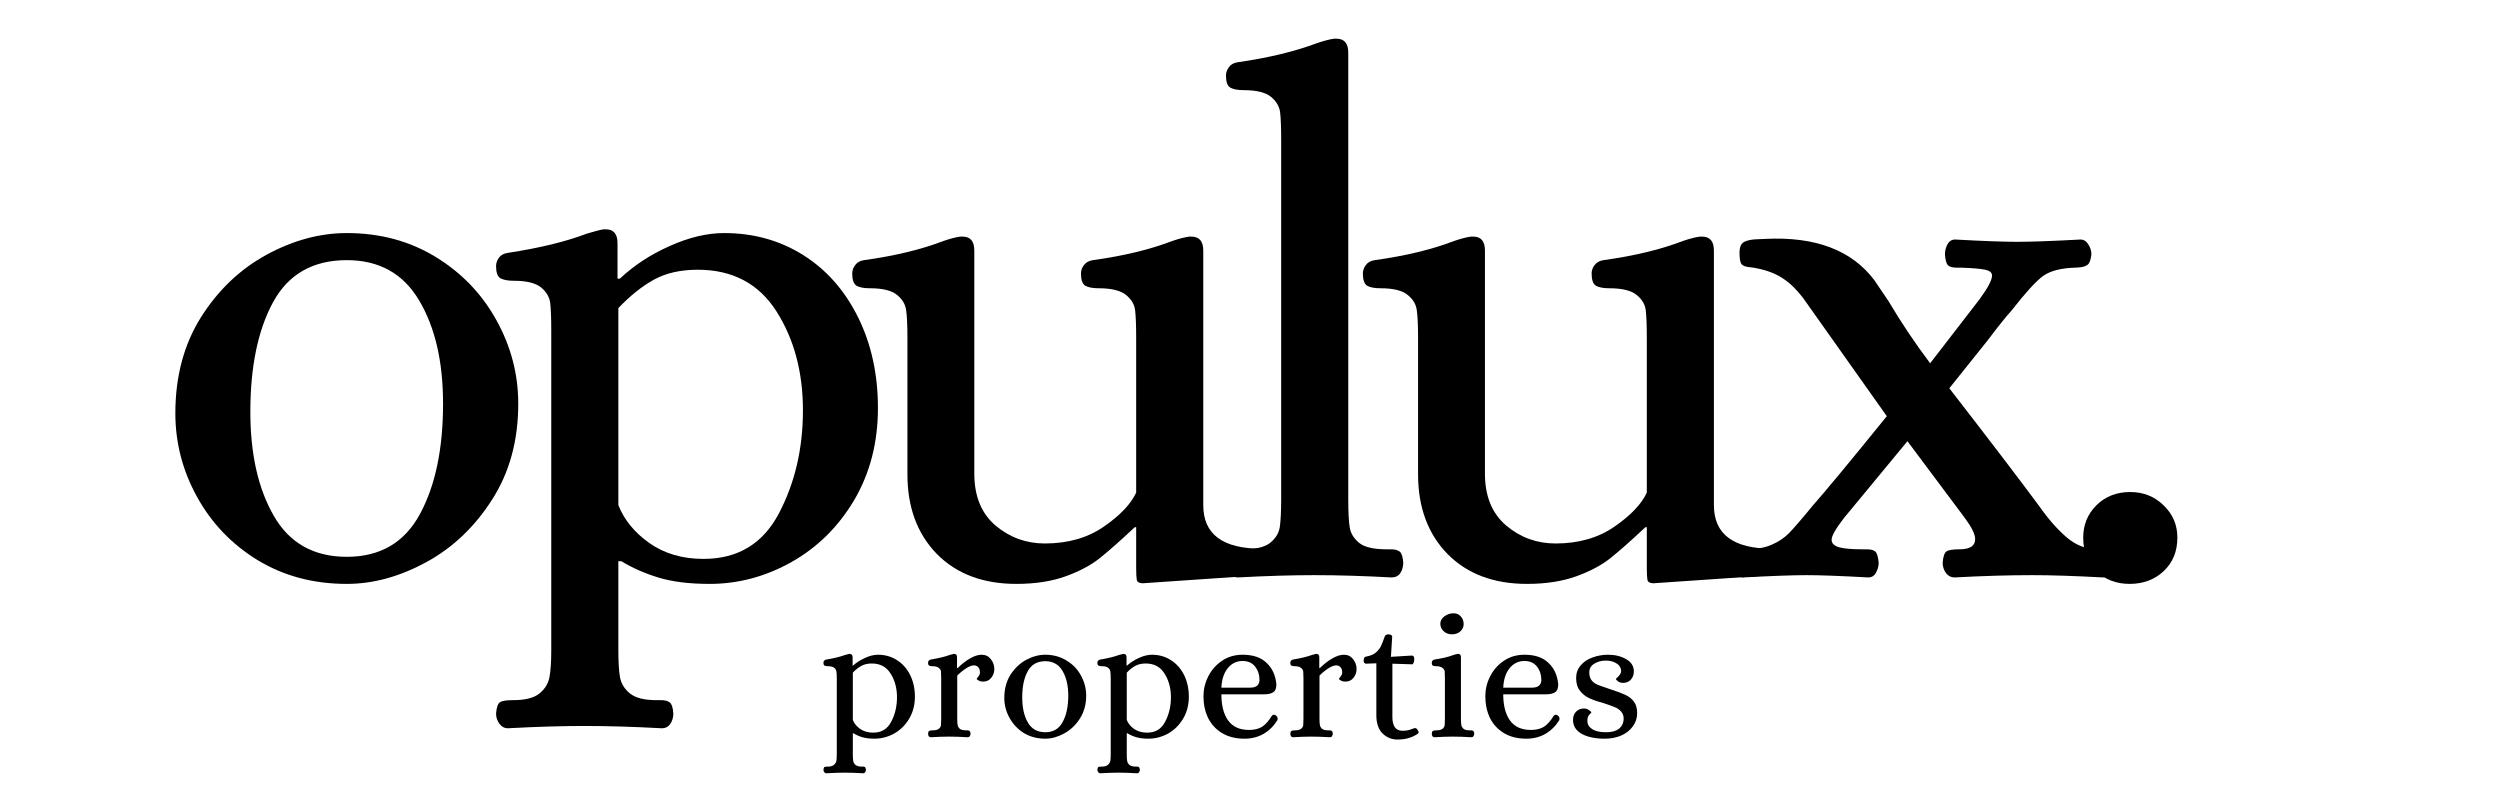
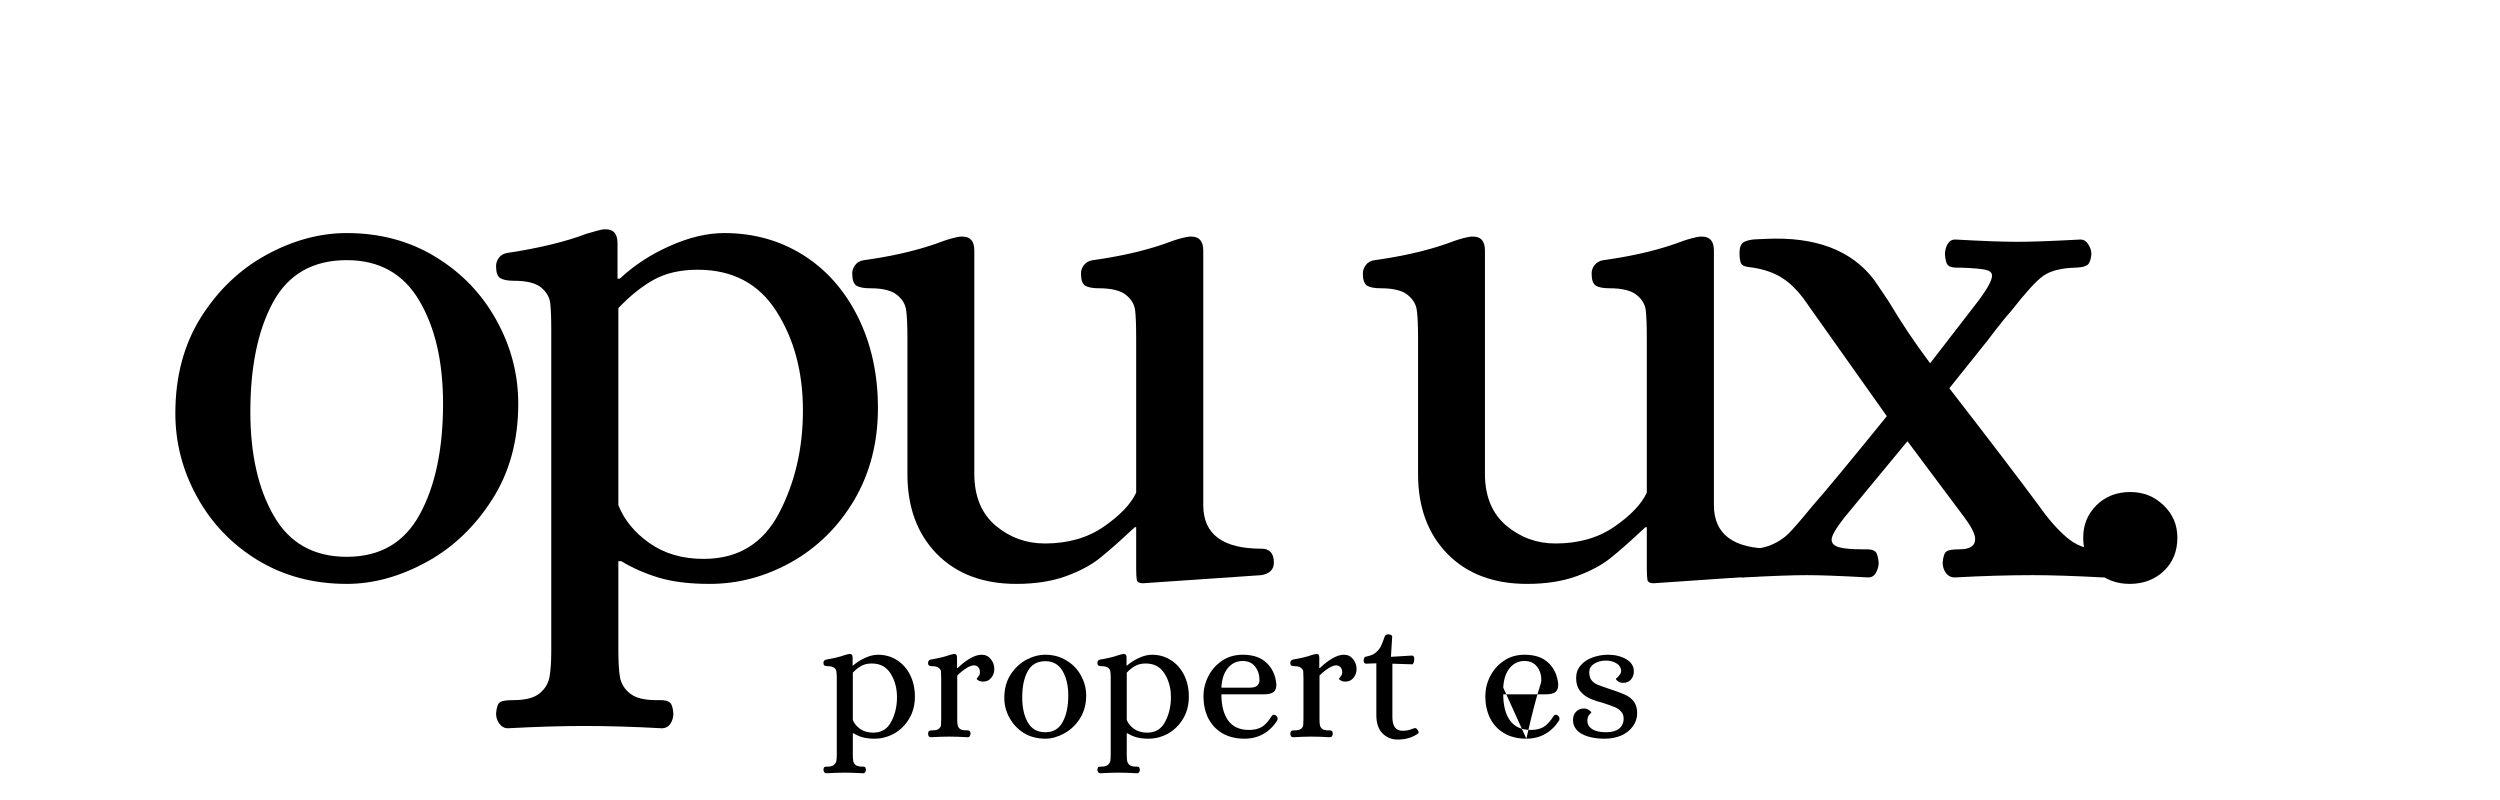
<svg xmlns="http://www.w3.org/2000/svg" width="250" zoomAndPan="magnify" viewBox="0 0 187.5 60" height="80" preserveAspectRatio="xMidYMid meet">
  <defs>
    <g />
  </defs>
  <g fill="#000000" fill-opacity="1">
    <g transform="translate(10.885, 43.136)">
      <g>
        <path d="M 15.125 0.656 C 12.625 0.656 10.395 0.062 8.438 -1.125 C 6.488 -2.32 4.973 -3.906 3.891 -5.875 C 2.805 -7.844 2.266 -9.93 2.266 -12.141 C 2.266 -14.898 2.906 -17.301 4.188 -19.344 C 5.477 -21.383 7.117 -22.945 9.109 -24.031 C 11.098 -25.113 13.102 -25.656 15.125 -25.656 C 17.625 -25.656 19.848 -25.055 21.797 -23.859 C 23.742 -22.672 25.258 -21.094 26.344 -19.125 C 27.438 -17.156 27.984 -15.066 27.984 -12.859 C 27.984 -10.098 27.328 -7.695 26.016 -5.656 C 24.711 -3.613 23.066 -2.051 21.078 -0.969 C 19.086 0.113 17.102 0.656 15.125 0.656 Z M 15.125 -1.375 C 17.625 -1.375 19.453 -2.441 20.609 -4.578 C 21.766 -6.711 22.344 -9.473 22.344 -12.859 C 22.344 -16.023 21.742 -18.609 20.547 -20.609 C 19.359 -22.617 17.551 -23.625 15.125 -23.625 C 12.582 -23.625 10.738 -22.57 9.594 -20.469 C 8.457 -18.375 7.891 -15.633 7.891 -12.25 C 7.891 -9.082 8.477 -6.477 9.656 -4.438 C 10.832 -2.395 12.656 -1.375 15.125 -1.375 Z M 15.125 -1.375 " />
      </g>
    </g>
  </g>
  <g fill="#000000" fill-opacity="1">
    <g transform="translate(35.939, 43.136)">
      <g>
        <path d="M 2.156 11.484 C 1.895 11.484 1.68 11.367 1.516 11.141 C 1.348 10.922 1.266 10.664 1.266 10.375 C 1.305 9.895 1.41 9.609 1.578 9.516 C 1.742 9.422 2.062 9.375 2.531 9.375 C 3.457 9.375 4.117 9.207 4.516 8.875 C 4.922 8.551 5.172 8.148 5.266 7.672 C 5.359 7.191 5.406 6.508 5.406 5.625 L 5.406 -18.328 C 5.406 -19.273 5.379 -19.969 5.328 -20.406 C 5.273 -20.852 5.047 -21.242 4.641 -21.578 C 4.234 -21.91 3.551 -22.078 2.594 -22.078 C 2.156 -22.078 1.82 -22.141 1.594 -22.266 C 1.375 -22.398 1.266 -22.703 1.266 -23.172 C 1.266 -23.398 1.336 -23.613 1.484 -23.812 C 1.629 -24.008 1.852 -24.129 2.156 -24.172 C 4.539 -24.535 6.508 -25.016 8.062 -25.609 C 8.688 -25.797 9.109 -25.906 9.328 -25.938 L 9.5 -25.938 C 10.082 -25.938 10.375 -25.586 10.375 -24.891 L 10.375 -22.234 L 10.547 -22.234 C 11.609 -23.234 12.859 -24.051 14.297 -24.688 C 15.734 -25.332 17.094 -25.656 18.375 -25.656 C 20.582 -25.656 22.562 -25.102 24.312 -24 C 26.062 -22.895 27.43 -21.336 28.422 -19.328 C 29.41 -17.328 29.906 -15.062 29.906 -12.531 C 29.906 -9.957 29.316 -7.664 28.141 -5.656 C 26.961 -3.656 25.398 -2.102 23.453 -1 C 21.504 0.102 19.445 0.656 17.281 0.656 C 15.77 0.656 14.5 0.5 13.469 0.188 C 12.438 -0.125 11.5 -0.535 10.656 -1.047 L 10.438 -1.047 L 10.438 5.625 C 10.438 6.508 10.477 7.191 10.562 7.672 C 10.656 8.148 10.906 8.551 11.312 8.875 C 11.719 9.207 12.379 9.375 13.297 9.375 L 13.625 9.375 C 13.926 9.375 14.148 9.43 14.297 9.547 C 14.441 9.66 14.531 9.938 14.562 10.375 C 14.562 10.664 14.488 10.922 14.344 11.141 C 14.195 11.367 13.977 11.484 13.688 11.484 C 11.551 11.367 9.617 11.312 7.891 11.312 C 6.234 11.312 4.32 11.367 2.156 11.484 Z M 16.828 -1.219 C 19.398 -1.219 21.285 -2.359 22.484 -4.641 C 23.68 -6.922 24.281 -9.492 24.281 -12.359 C 24.281 -15.234 23.617 -17.707 22.297 -19.781 C 20.973 -21.863 19.004 -22.906 16.391 -22.906 C 15.098 -22.906 14 -22.656 13.094 -22.156 C 12.195 -21.656 11.312 -20.945 10.438 -20.031 L 10.438 -5.25 C 10.875 -4.145 11.648 -3.195 12.766 -2.406 C 13.891 -1.613 15.242 -1.219 16.828 -1.219 Z M 16.828 -1.219 " />
      </g>
    </g>
  </g>
  <g fill="#000000" fill-opacity="1">
    <g transform="translate(62.979, 43.136)">
      <g>
        <path d="M 13.25 0.656 C 10.75 0.656 8.758 -0.094 7.281 -1.594 C 5.812 -3.102 5.078 -5.094 5.078 -7.562 L 5.078 -17.766 C 5.078 -18.723 5.047 -19.422 4.984 -19.859 C 4.93 -20.305 4.703 -20.691 4.297 -21.016 C 3.898 -21.348 3.223 -21.516 2.266 -21.516 C 1.816 -21.516 1.484 -21.578 1.266 -21.703 C 1.047 -21.836 0.938 -22.145 0.938 -22.625 C 0.938 -22.844 1.008 -23.051 1.156 -23.25 C 1.301 -23.457 1.523 -23.582 1.828 -23.625 C 4.141 -23.945 6.125 -24.426 7.781 -25.062 C 8.289 -25.238 8.711 -25.348 9.047 -25.391 L 9.219 -25.391 C 9.801 -25.391 10.094 -25.039 10.094 -24.344 L 10.094 -7.609 C 10.094 -5.922 10.625 -4.625 11.688 -3.719 C 12.758 -2.82 13.992 -2.375 15.391 -2.375 C 17.117 -2.375 18.594 -2.797 19.812 -3.641 C 21.031 -4.484 21.836 -5.332 22.234 -6.188 L 22.234 -17.766 C 22.234 -18.723 22.207 -19.422 22.156 -19.859 C 22.102 -20.305 21.875 -20.691 21.469 -21.016 C 21.062 -21.348 20.379 -21.516 19.422 -21.516 C 18.984 -21.516 18.648 -21.578 18.422 -21.703 C 18.203 -21.836 18.094 -22.145 18.094 -22.625 C 18.094 -22.844 18.164 -23.051 18.312 -23.25 C 18.469 -23.457 18.691 -23.582 18.984 -23.625 C 21.305 -23.945 23.289 -24.426 24.938 -25.062 C 25.457 -25.238 25.883 -25.348 26.219 -25.391 L 26.375 -25.391 C 26.969 -25.391 27.266 -25.039 27.266 -24.344 L 27.266 -5.25 C 27.266 -3.07 28.719 -1.984 31.625 -1.984 C 32.25 -1.984 32.562 -1.633 32.562 -0.938 C 32.562 -0.426 32.25 -0.113 31.625 0 L 22.734 0.609 C 22.473 0.609 22.32 0.523 22.281 0.359 C 22.25 0.191 22.234 -0.094 22.234 -0.5 L 22.234 -3.594 L 22.125 -3.594 C 21.062 -2.594 20.195 -1.828 19.531 -1.297 C 18.875 -0.766 18.02 -0.305 16.969 0.078 C 15.914 0.461 14.676 0.656 13.25 0.656 Z M 13.25 0.656 " />
      </g>
    </g>
  </g>
  <g fill="#000000" fill-opacity="1">
    <g transform="translate(90.682, 43.136)">
      <g>
-         <path d="M 2.156 0.172 C 1.895 0.172 1.68 0.062 1.516 -0.156 C 1.348 -0.383 1.266 -0.645 1.266 -0.938 C 1.305 -1.414 1.41 -1.703 1.578 -1.797 C 1.742 -1.891 2.062 -1.938 2.531 -1.938 C 3.488 -1.938 4.172 -2.098 4.578 -2.422 C 4.984 -2.754 5.223 -3.141 5.297 -3.578 C 5.367 -4.023 5.406 -4.727 5.406 -5.688 L 5.406 -32.609 C 5.406 -33.566 5.379 -34.266 5.328 -34.703 C 5.273 -35.148 5.047 -35.539 4.641 -35.875 C 4.234 -36.207 3.551 -36.375 2.594 -36.375 C 2.156 -36.375 1.82 -36.438 1.594 -36.562 C 1.375 -36.688 1.266 -36.988 1.266 -37.469 C 1.266 -37.688 1.336 -37.895 1.484 -38.094 C 1.629 -38.301 1.852 -38.426 2.156 -38.469 C 4.469 -38.801 6.453 -39.281 8.109 -39.906 C 8.629 -40.082 9.051 -40.191 9.375 -40.234 L 9.547 -40.234 C 10.141 -40.234 10.438 -39.883 10.438 -39.188 L 10.438 -5.688 C 10.438 -4.727 10.473 -4.023 10.547 -3.578 C 10.617 -3.141 10.852 -2.754 11.25 -2.422 C 11.656 -2.098 12.336 -1.938 13.297 -1.938 L 13.625 -1.938 C 13.926 -1.938 14.148 -1.879 14.297 -1.766 C 14.441 -1.648 14.531 -1.375 14.562 -0.938 C 14.562 -0.645 14.488 -0.383 14.344 -0.156 C 14.195 0.062 13.977 0.172 13.688 0.172 C 11.551 0.055 9.617 0 7.891 0 C 6.234 0 4.32 0.055 2.156 0.172 Z M 2.156 0.172 " />
-       </g>
+         </g>
    </g>
  </g>
  <g fill="#000000" fill-opacity="1">
    <g transform="translate(101.277, 43.136)">
      <g>
        <path d="M 13.25 0.656 C 10.75 0.656 8.758 -0.094 7.281 -1.594 C 5.812 -3.102 5.078 -5.094 5.078 -7.562 L 5.078 -17.766 C 5.078 -18.723 5.047 -19.422 4.984 -19.859 C 4.93 -20.305 4.703 -20.691 4.297 -21.016 C 3.898 -21.348 3.223 -21.516 2.266 -21.516 C 1.816 -21.516 1.484 -21.578 1.266 -21.703 C 1.047 -21.836 0.938 -22.145 0.938 -22.625 C 0.938 -22.844 1.008 -23.051 1.156 -23.25 C 1.301 -23.457 1.523 -23.582 1.828 -23.625 C 4.141 -23.945 6.125 -24.426 7.781 -25.062 C 8.289 -25.238 8.711 -25.348 9.047 -25.391 L 9.219 -25.391 C 9.801 -25.391 10.094 -25.039 10.094 -24.344 L 10.094 -7.609 C 10.094 -5.922 10.625 -4.625 11.688 -3.719 C 12.758 -2.82 13.992 -2.375 15.391 -2.375 C 17.117 -2.375 18.594 -2.797 19.812 -3.641 C 21.031 -4.484 21.836 -5.332 22.234 -6.188 L 22.234 -17.766 C 22.234 -18.723 22.207 -19.422 22.156 -19.859 C 22.102 -20.305 21.875 -20.691 21.469 -21.016 C 21.062 -21.348 20.379 -21.516 19.422 -21.516 C 18.984 -21.516 18.648 -21.578 18.422 -21.703 C 18.203 -21.836 18.094 -22.145 18.094 -22.625 C 18.094 -22.844 18.164 -23.051 18.312 -23.25 C 18.469 -23.457 18.691 -23.582 18.984 -23.625 C 21.305 -23.945 23.289 -24.426 24.938 -25.062 C 25.457 -25.238 25.883 -25.348 26.219 -25.391 L 26.375 -25.391 C 26.969 -25.391 27.266 -25.039 27.266 -24.344 L 27.266 -5.25 C 27.266 -3.07 28.719 -1.984 31.625 -1.984 C 32.25 -1.984 32.562 -1.633 32.562 -0.938 C 32.562 -0.426 32.25 -0.113 31.625 0 L 22.734 0.609 C 22.473 0.609 22.32 0.523 22.281 0.359 C 22.25 0.191 22.234 -0.094 22.234 -0.5 L 22.234 -3.594 L 22.125 -3.594 C 21.062 -2.594 20.195 -1.828 19.531 -1.297 C 18.875 -0.766 18.02 -0.305 16.969 0.078 C 15.914 0.461 14.676 0.656 13.25 0.656 Z M 13.25 0.656 " />
      </g>
    </g>
  </g>
  <g fill="#000000" fill-opacity="1">
    <g transform="translate(128.98, 43.136)">
      <g>
        <path d="M 1.766 0.172 C 1.504 0.172 1.301 0.051 1.156 -0.188 C 1.008 -0.426 0.938 -0.676 0.938 -0.938 C 0.977 -1.375 1.07 -1.648 1.219 -1.766 C 1.363 -1.879 1.582 -1.938 1.875 -1.938 C 2.688 -1.938 3.348 -2.047 3.859 -2.266 C 4.379 -2.484 4.82 -2.773 5.188 -3.141 C 5.551 -3.516 6.141 -4.195 6.953 -5.188 C 7.867 -6.219 9.727 -8.461 12.531 -11.922 L 6.234 -20.812 C 5.754 -21.438 5.25 -21.922 4.719 -22.266 C 4.188 -22.617 3.535 -22.867 2.766 -23.016 C 2.648 -23.047 2.441 -23.078 2.141 -23.109 C 1.848 -23.148 1.664 -23.242 1.594 -23.391 C 1.52 -23.547 1.484 -23.805 1.484 -24.172 C 1.484 -24.609 1.602 -24.883 1.844 -25 C 2.082 -25.113 2.375 -25.176 2.719 -25.188 C 3.07 -25.207 3.305 -25.219 3.422 -25.219 C 7.172 -25.406 9.895 -24.375 11.594 -22.125 L 12.641 -20.578 C 13.598 -18.961 14.645 -17.398 15.781 -15.891 L 19.484 -20.688 C 20.109 -21.539 20.422 -22.133 20.422 -22.469 C 20.422 -22.688 20.254 -22.832 19.922 -22.906 C 19.586 -22.977 18.977 -23.031 18.094 -23.062 L 17.766 -23.062 C 17.473 -23.062 17.258 -23.117 17.125 -23.234 C 17 -23.348 16.922 -23.625 16.891 -24.062 C 16.891 -24.32 16.953 -24.57 17.078 -24.812 C 17.211 -25.051 17.406 -25.172 17.656 -25.172 C 19.758 -25.055 21.305 -25 22.297 -25 C 23.328 -25 24.91 -25.055 27.047 -25.172 C 27.297 -25.172 27.492 -25.051 27.641 -24.812 C 27.797 -24.57 27.875 -24.32 27.875 -24.062 C 27.832 -23.656 27.738 -23.395 27.594 -23.281 C 27.445 -23.176 27.27 -23.113 27.062 -23.094 C 26.863 -23.07 26.727 -23.062 26.656 -23.062 C 25.594 -23.031 24.789 -22.82 24.25 -22.438 C 23.719 -22.051 22.922 -21.176 21.859 -19.812 C 21.484 -19.406 20.895 -18.672 20.094 -17.609 C 18.656 -15.805 17.695 -14.609 17.219 -14.016 C 20.238 -10.117 22.484 -7.176 23.953 -5.188 C 24.648 -4.195 25.348 -3.406 26.047 -2.812 C 26.742 -2.227 27.516 -1.938 28.359 -1.938 L 28.703 -1.938 C 28.992 -1.938 29.211 -1.879 29.359 -1.766 C 29.504 -1.648 29.598 -1.375 29.641 -0.938 C 29.641 -0.645 29.555 -0.383 29.391 -0.156 C 29.223 0.062 29.008 0.172 28.75 0.172 C 26.582 0.055 24.816 0 23.453 0 C 21.723 0 19.773 0.055 17.609 0.172 C 17.348 0.172 17.133 0.062 16.969 -0.156 C 16.801 -0.383 16.719 -0.645 16.719 -0.938 C 16.758 -1.414 16.863 -1.703 17.031 -1.797 C 17.195 -1.891 17.516 -1.938 17.984 -1.938 C 18.766 -1.938 19.156 -2.191 19.156 -2.703 C 19.156 -3.066 18.895 -3.598 18.375 -4.297 L 14.078 -10.047 L 9.328 -4.297 C 8.703 -3.492 8.391 -2.945 8.391 -2.656 C 8.391 -2.395 8.57 -2.207 8.938 -2.094 C 9.312 -1.988 9.898 -1.938 10.703 -1.938 L 11.031 -1.938 C 11.332 -1.938 11.547 -1.879 11.672 -1.766 C 11.797 -1.648 11.879 -1.375 11.922 -0.938 C 11.922 -0.676 11.852 -0.426 11.719 -0.188 C 11.594 0.051 11.398 0.172 11.141 0.172 C 9.047 0.055 7.504 0 6.516 0 C 5.516 0 3.93 0.055 1.766 0.172 Z M 1.766 0.172 " />
      </g>
    </g>
  </g>
  <g fill="#000000" fill-opacity="1">
    <g transform="translate(153.647, 43.136)">
      <g>
        <path d="M 6.078 0.656 C 5.078 0.656 4.242 0.336 3.578 -0.297 C 2.922 -0.941 2.594 -1.781 2.594 -2.812 C 2.594 -3.77 2.922 -4.578 3.578 -5.234 C 4.242 -5.898 5.094 -6.234 6.125 -6.234 C 7.113 -6.234 7.945 -5.898 8.625 -5.234 C 9.312 -4.578 9.656 -3.77 9.656 -2.812 C 9.656 -1.781 9.312 -0.941 8.625 -0.297 C 7.945 0.336 7.098 0.656 6.078 0.656 Z M 6.078 0.656 " />
      </g>
    </g>
  </g>
  <g fill="#000000" fill-opacity="1">
    <g transform="translate(61.462, 55.246)">
      <g>
        <path d="M 0.516 2.75 C 0.453 2.75 0.398 2.723 0.359 2.672 C 0.316 2.617 0.297 2.555 0.297 2.484 C 0.305 2.367 0.332 2.301 0.375 2.281 C 0.414 2.258 0.492 2.25 0.609 2.25 C 0.828 2.25 0.984 2.207 1.078 2.125 C 1.18 2.039 1.242 1.941 1.266 1.828 C 1.285 1.711 1.297 1.551 1.297 1.344 L 1.297 -4.391 C 1.297 -4.617 1.285 -4.785 1.266 -4.891 C 1.254 -4.992 1.203 -5.082 1.109 -5.156 C 1.016 -5.238 0.852 -5.281 0.625 -5.281 C 0.52 -5.281 0.438 -5.297 0.375 -5.328 C 0.32 -5.359 0.297 -5.43 0.297 -5.547 C 0.297 -5.598 0.312 -5.645 0.344 -5.688 C 0.383 -5.738 0.441 -5.77 0.516 -5.781 C 1.086 -5.875 1.555 -5.988 1.922 -6.125 C 2.078 -6.164 2.18 -6.191 2.234 -6.203 L 2.266 -6.203 C 2.41 -6.203 2.484 -6.117 2.484 -5.953 L 2.484 -5.328 L 2.516 -5.328 C 2.773 -5.555 3.078 -5.75 3.422 -5.906 C 3.766 -6.062 4.086 -6.141 4.391 -6.141 C 4.922 -6.141 5.395 -6.004 5.812 -5.734 C 6.227 -5.473 6.555 -5.102 6.797 -4.625 C 7.035 -4.145 7.156 -3.602 7.156 -3 C 7.156 -2.383 7.016 -1.836 6.734 -1.359 C 6.453 -0.879 6.078 -0.504 5.609 -0.234 C 5.141 0.023 4.645 0.156 4.125 0.156 C 3.77 0.156 3.469 0.117 3.219 0.047 C 2.977 -0.023 2.754 -0.125 2.547 -0.25 L 2.5 -0.25 L 2.5 1.344 C 2.5 1.551 2.508 1.711 2.531 1.828 C 2.551 1.941 2.609 2.039 2.703 2.125 C 2.805 2.207 2.969 2.25 3.188 2.25 L 3.266 2.25 C 3.328 2.25 3.375 2.258 3.406 2.281 C 3.445 2.312 3.473 2.379 3.484 2.484 C 3.484 2.555 3.461 2.617 3.422 2.672 C 3.391 2.723 3.344 2.75 3.281 2.75 C 2.77 2.719 2.305 2.703 1.891 2.703 C 1.492 2.703 1.035 2.719 0.516 2.75 Z M 4.031 -0.297 C 4.645 -0.297 5.094 -0.566 5.375 -1.109 C 5.664 -1.648 5.812 -2.266 5.812 -2.953 C 5.812 -3.641 5.648 -4.234 5.328 -4.734 C 5.016 -5.234 4.547 -5.484 3.922 -5.484 C 3.609 -5.484 3.344 -5.422 3.125 -5.297 C 2.914 -5.18 2.707 -5.016 2.5 -4.797 L 2.5 -1.25 C 2.602 -0.988 2.785 -0.766 3.047 -0.578 C 3.316 -0.391 3.645 -0.297 4.031 -0.297 Z M 4.031 -0.297 " />
      </g>
    </g>
  </g>
  <g fill="#000000" fill-opacity="1">
    <g transform="translate(69.168, 55.246)">
      <g>
        <path d="M 0.641 0.047 C 0.578 0.047 0.523 0.02 0.484 -0.031 C 0.453 -0.094 0.438 -0.156 0.438 -0.219 C 0.445 -0.332 0.473 -0.398 0.516 -0.422 C 0.555 -0.453 0.633 -0.469 0.75 -0.469 C 0.977 -0.469 1.141 -0.504 1.234 -0.578 C 1.336 -0.66 1.395 -0.754 1.406 -0.859 C 1.414 -0.961 1.422 -1.129 1.422 -1.359 L 1.422 -4.391 C 1.422 -4.617 1.414 -4.785 1.406 -4.891 C 1.395 -4.992 1.336 -5.082 1.234 -5.156 C 1.141 -5.238 0.977 -5.281 0.75 -5.281 C 0.645 -5.281 0.566 -5.297 0.516 -5.328 C 0.461 -5.359 0.438 -5.43 0.438 -5.547 C 0.438 -5.598 0.453 -5.645 0.484 -5.688 C 0.523 -5.738 0.578 -5.77 0.641 -5.781 C 1.211 -5.875 1.688 -5.988 2.062 -6.125 C 2.207 -6.164 2.305 -6.191 2.359 -6.203 L 2.406 -6.203 C 2.539 -6.203 2.609 -6.117 2.609 -5.953 L 2.609 -5.141 L 2.656 -5.141 C 2.957 -5.441 3.266 -5.68 3.578 -5.859 C 3.898 -6.047 4.191 -6.141 4.453 -6.141 C 4.742 -6.141 4.973 -6.031 5.141 -5.812 C 5.316 -5.602 5.406 -5.352 5.406 -5.062 C 5.406 -4.82 5.328 -4.602 5.172 -4.406 C 5.023 -4.219 4.82 -4.125 4.562 -4.125 C 4.438 -4.125 4.328 -4.148 4.234 -4.203 C 4.141 -4.254 4.086 -4.297 4.078 -4.328 C 4.086 -4.348 4.129 -4.406 4.203 -4.5 C 4.285 -4.594 4.328 -4.695 4.328 -4.812 C 4.328 -4.977 4.285 -5.109 4.203 -5.203 C 4.117 -5.297 4.008 -5.344 3.875 -5.344 C 3.719 -5.344 3.523 -5.27 3.297 -5.125 C 3.066 -4.977 2.844 -4.797 2.625 -4.578 L 2.625 -1.359 C 2.625 -1.129 2.633 -0.961 2.656 -0.859 C 2.676 -0.754 2.734 -0.66 2.828 -0.578 C 2.922 -0.504 3.082 -0.469 3.312 -0.469 L 3.391 -0.469 C 3.461 -0.469 3.516 -0.453 3.547 -0.422 C 3.586 -0.398 3.613 -0.332 3.625 -0.219 C 3.625 -0.156 3.602 -0.094 3.562 -0.031 C 3.531 0.02 3.477 0.047 3.406 0.047 C 2.895 0.016 2.43 0 2.016 0 C 1.617 0 1.16 0.016 0.641 0.047 Z M 0.641 0.047 " />
      </g>
    </g>
  </g>
  <g fill="#000000" fill-opacity="1">
    <g transform="translate(74.776, 55.246)">
      <g>
        <path d="M 3.625 0.156 C 3.02 0.156 2.484 0.016 2.016 -0.266 C 1.555 -0.555 1.195 -0.938 0.938 -1.406 C 0.676 -1.875 0.547 -2.375 0.547 -2.906 C 0.547 -3.562 0.695 -4.133 1 -4.625 C 1.312 -5.113 1.703 -5.488 2.172 -5.75 C 2.648 -6.008 3.133 -6.141 3.625 -6.141 C 4.219 -6.141 4.75 -5.992 5.219 -5.703 C 5.688 -5.422 6.047 -5.047 6.297 -4.578 C 6.555 -4.109 6.688 -3.609 6.688 -3.078 C 6.688 -2.422 6.531 -1.848 6.219 -1.359 C 5.906 -0.867 5.508 -0.492 5.031 -0.234 C 4.562 0.023 4.094 0.156 3.625 0.156 Z M 3.625 -0.328 C 4.219 -0.328 4.648 -0.582 4.922 -1.094 C 5.203 -1.602 5.344 -2.266 5.344 -3.078 C 5.344 -3.836 5.195 -4.457 4.906 -4.938 C 4.625 -5.414 4.195 -5.656 3.625 -5.656 C 3.008 -5.656 2.566 -5.398 2.297 -4.891 C 2.023 -4.391 1.891 -3.738 1.891 -2.938 C 1.891 -2.176 2.031 -1.551 2.312 -1.062 C 2.594 -0.57 3.031 -0.328 3.625 -0.328 Z M 3.625 -0.328 " />
      </g>
    </g>
  </g>
  <g fill="#000000" fill-opacity="1">
    <g transform="translate(82.007, 55.246)">
      <g>
        <path d="M 0.516 2.75 C 0.453 2.75 0.398 2.723 0.359 2.672 C 0.316 2.617 0.297 2.555 0.297 2.484 C 0.305 2.367 0.332 2.301 0.375 2.281 C 0.414 2.258 0.492 2.25 0.609 2.25 C 0.828 2.25 0.984 2.207 1.078 2.125 C 1.18 2.039 1.242 1.941 1.266 1.828 C 1.285 1.711 1.297 1.551 1.297 1.344 L 1.297 -4.391 C 1.297 -4.617 1.285 -4.785 1.266 -4.891 C 1.254 -4.992 1.203 -5.082 1.109 -5.156 C 1.016 -5.238 0.852 -5.281 0.625 -5.281 C 0.52 -5.281 0.438 -5.297 0.375 -5.328 C 0.32 -5.359 0.297 -5.43 0.297 -5.547 C 0.297 -5.598 0.312 -5.645 0.344 -5.688 C 0.383 -5.738 0.441 -5.77 0.516 -5.781 C 1.086 -5.875 1.555 -5.988 1.922 -6.125 C 2.078 -6.164 2.18 -6.191 2.234 -6.203 L 2.266 -6.203 C 2.41 -6.203 2.484 -6.117 2.484 -5.953 L 2.484 -5.328 L 2.516 -5.328 C 2.773 -5.555 3.078 -5.75 3.422 -5.906 C 3.766 -6.062 4.086 -6.141 4.391 -6.141 C 4.922 -6.141 5.395 -6.004 5.812 -5.734 C 6.227 -5.473 6.555 -5.102 6.797 -4.625 C 7.035 -4.145 7.156 -3.602 7.156 -3 C 7.156 -2.383 7.016 -1.836 6.734 -1.359 C 6.453 -0.879 6.078 -0.504 5.609 -0.234 C 5.141 0.023 4.645 0.156 4.125 0.156 C 3.77 0.156 3.469 0.117 3.219 0.047 C 2.977 -0.023 2.754 -0.125 2.547 -0.25 L 2.5 -0.25 L 2.5 1.344 C 2.5 1.551 2.508 1.711 2.531 1.828 C 2.551 1.941 2.609 2.039 2.703 2.125 C 2.805 2.207 2.969 2.25 3.188 2.25 L 3.266 2.25 C 3.328 2.25 3.375 2.258 3.406 2.281 C 3.445 2.312 3.473 2.379 3.484 2.484 C 3.484 2.555 3.461 2.617 3.422 2.672 C 3.391 2.723 3.344 2.75 3.281 2.75 C 2.77 2.719 2.305 2.703 1.891 2.703 C 1.492 2.703 1.035 2.719 0.516 2.75 Z M 4.031 -0.297 C 4.645 -0.297 5.094 -0.566 5.375 -1.109 C 5.664 -1.648 5.812 -2.266 5.812 -2.953 C 5.812 -3.641 5.648 -4.234 5.328 -4.734 C 5.016 -5.234 4.547 -5.484 3.922 -5.484 C 3.609 -5.484 3.344 -5.422 3.125 -5.297 C 2.914 -5.18 2.707 -5.016 2.5 -4.797 L 2.5 -1.25 C 2.602 -0.988 2.785 -0.766 3.047 -0.578 C 3.316 -0.391 3.645 -0.297 4.031 -0.297 Z M 4.031 -0.297 " />
      </g>
    </g>
  </g>
  <g fill="#000000" fill-opacity="1">
    <g transform="translate(89.713, 55.246)">
      <g>
        <path d="M 3.625 0.156 C 2.969 0.156 2.406 0.016 1.938 -0.266 C 1.477 -0.547 1.129 -0.926 0.891 -1.406 C 0.66 -1.895 0.547 -2.438 0.547 -3.031 C 0.547 -3.539 0.664 -4.035 0.906 -4.516 C 1.145 -4.992 1.488 -5.383 1.938 -5.688 C 2.383 -5.988 2.898 -6.141 3.484 -6.141 C 4.266 -6.141 4.863 -5.938 5.281 -5.531 C 5.707 -5.133 5.953 -4.598 6.016 -3.922 C 6.016 -3.629 5.938 -3.43 5.781 -3.328 C 5.625 -3.223 5.395 -3.172 5.094 -3.172 L 1.891 -3.172 C 1.891 -2.348 2.055 -1.695 2.391 -1.219 C 2.734 -0.738 3.258 -0.5 3.969 -0.5 C 4.352 -0.5 4.676 -0.578 4.938 -0.734 C 5.195 -0.898 5.445 -1.18 5.688 -1.578 C 5.727 -1.617 5.773 -1.641 5.828 -1.641 C 5.891 -1.641 5.941 -1.617 5.984 -1.578 C 6.066 -1.523 6.109 -1.445 6.109 -1.344 C 6.109 -1.289 6.102 -1.254 6.094 -1.234 C 5.812 -0.785 5.461 -0.441 5.047 -0.203 C 4.629 0.035 4.156 0.156 3.625 0.156 Z M 4.047 -3.672 C 4.492 -3.672 4.727 -3.852 4.75 -4.219 C 4.75 -4.625 4.641 -4.969 4.422 -5.25 C 4.203 -5.531 3.891 -5.672 3.484 -5.672 C 3.035 -5.672 2.664 -5.492 2.375 -5.141 C 2.082 -4.785 1.922 -4.297 1.891 -3.672 Z M 4.047 -3.672 " />
      </g>
    </g>
  </g>
  <g fill="#000000" fill-opacity="1">
    <g transform="translate(96.337, 55.246)">
      <g>
        <path d="M 0.641 0.047 C 0.578 0.047 0.523 0.02 0.484 -0.031 C 0.453 -0.094 0.438 -0.156 0.438 -0.219 C 0.445 -0.332 0.473 -0.398 0.516 -0.422 C 0.555 -0.453 0.633 -0.469 0.75 -0.469 C 0.977 -0.469 1.141 -0.504 1.234 -0.578 C 1.336 -0.66 1.395 -0.754 1.406 -0.859 C 1.414 -0.961 1.422 -1.129 1.422 -1.359 L 1.422 -4.391 C 1.422 -4.617 1.414 -4.785 1.406 -4.891 C 1.395 -4.992 1.336 -5.082 1.234 -5.156 C 1.141 -5.238 0.977 -5.281 0.75 -5.281 C 0.645 -5.281 0.566 -5.297 0.516 -5.328 C 0.461 -5.359 0.438 -5.43 0.438 -5.547 C 0.438 -5.598 0.453 -5.645 0.484 -5.688 C 0.523 -5.738 0.578 -5.77 0.641 -5.781 C 1.211 -5.875 1.688 -5.988 2.062 -6.125 C 2.207 -6.164 2.305 -6.191 2.359 -6.203 L 2.406 -6.203 C 2.539 -6.203 2.609 -6.117 2.609 -5.953 L 2.609 -5.141 L 2.656 -5.141 C 2.957 -5.441 3.266 -5.68 3.578 -5.859 C 3.898 -6.047 4.191 -6.141 4.453 -6.141 C 4.742 -6.141 4.973 -6.031 5.141 -5.812 C 5.316 -5.602 5.406 -5.352 5.406 -5.062 C 5.406 -4.82 5.328 -4.602 5.172 -4.406 C 5.023 -4.219 4.82 -4.125 4.562 -4.125 C 4.438 -4.125 4.328 -4.148 4.234 -4.203 C 4.141 -4.254 4.086 -4.297 4.078 -4.328 C 4.086 -4.348 4.129 -4.406 4.203 -4.5 C 4.285 -4.594 4.328 -4.695 4.328 -4.812 C 4.328 -4.977 4.285 -5.109 4.203 -5.203 C 4.117 -5.297 4.008 -5.344 3.875 -5.344 C 3.719 -5.344 3.523 -5.27 3.297 -5.125 C 3.066 -4.977 2.844 -4.797 2.625 -4.578 L 2.625 -1.359 C 2.625 -1.129 2.633 -0.961 2.656 -0.859 C 2.676 -0.754 2.734 -0.66 2.828 -0.578 C 2.922 -0.504 3.082 -0.469 3.312 -0.469 L 3.391 -0.469 C 3.461 -0.469 3.516 -0.453 3.547 -0.422 C 3.586 -0.398 3.613 -0.332 3.625 -0.219 C 3.625 -0.156 3.602 -0.094 3.562 -0.031 C 3.531 0.02 3.477 0.047 3.406 0.047 C 2.895 0.016 2.43 0 2.016 0 C 1.617 0 1.16 0.016 0.641 0.047 Z M 0.641 0.047 " />
      </g>
    </g>
  </g>
  <g fill="#000000" fill-opacity="1">
    <g transform="translate(101.945, 55.246)">
      <g>
        <path d="M 2.859 0.219 C 2.422 0.219 2.047 0.062 1.734 -0.25 C 1.43 -0.562 1.281 -1.016 1.281 -1.609 L 1.281 -5.5 L 0.516 -5.469 C 0.461 -5.469 0.414 -5.488 0.375 -5.531 C 0.344 -5.582 0.328 -5.641 0.328 -5.703 C 0.328 -5.785 0.344 -5.852 0.375 -5.906 C 0.406 -5.969 0.453 -6 0.516 -6 C 0.828 -6.062 1.066 -6.16 1.234 -6.297 C 1.398 -6.441 1.523 -6.594 1.609 -6.75 C 1.691 -6.914 1.789 -7.164 1.906 -7.5 C 1.945 -7.613 2.039 -7.672 2.188 -7.672 C 2.25 -7.672 2.312 -7.656 2.375 -7.625 C 2.438 -7.594 2.469 -7.547 2.469 -7.484 L 2.375 -5.984 L 3.922 -6.078 L 3.953 -6.078 C 4.066 -6.078 4.125 -5.992 4.125 -5.828 C 4.125 -5.723 4.109 -5.629 4.078 -5.547 C 4.047 -5.461 4.008 -5.422 3.969 -5.422 L 2.484 -5.469 L 2.484 -1.453 C 2.484 -1.16 2.539 -0.914 2.656 -0.719 C 2.781 -0.531 2.977 -0.438 3.25 -0.438 C 3.52 -0.438 3.758 -0.484 3.969 -0.578 C 4.082 -0.617 4.156 -0.641 4.188 -0.641 C 4.25 -0.641 4.297 -0.613 4.328 -0.562 C 4.367 -0.52 4.406 -0.461 4.438 -0.391 C 4.445 -0.367 4.453 -0.344 4.453 -0.312 C 4.453 -0.281 4.426 -0.242 4.375 -0.203 C 4.113 -0.035 3.867 0.07 3.641 0.125 C 3.422 0.188 3.16 0.219 2.859 0.219 Z M 2.859 0.219 " />
      </g>
    </g>
  </g>
  <g fill="#000000" fill-opacity="1">
    <g transform="translate(106.946, 55.246)">
      <g>
-         <path d="M 0.641 0.047 C 0.578 0.047 0.523 0.02 0.484 -0.031 C 0.453 -0.094 0.438 -0.156 0.438 -0.219 C 0.445 -0.332 0.473 -0.398 0.516 -0.422 C 0.555 -0.453 0.633 -0.469 0.75 -0.469 C 0.977 -0.469 1.141 -0.504 1.234 -0.578 C 1.336 -0.66 1.395 -0.754 1.406 -0.859 C 1.414 -0.961 1.422 -1.129 1.422 -1.359 L 1.422 -4.391 C 1.422 -4.617 1.414 -4.785 1.406 -4.891 C 1.395 -4.992 1.336 -5.082 1.234 -5.156 C 1.141 -5.238 0.977 -5.281 0.75 -5.281 C 0.645 -5.281 0.566 -5.297 0.516 -5.328 C 0.461 -5.359 0.438 -5.43 0.438 -5.547 C 0.438 -5.598 0.453 -5.645 0.484 -5.688 C 0.523 -5.738 0.578 -5.77 0.641 -5.781 C 1.203 -5.863 1.68 -5.977 2.078 -6.125 C 2.191 -6.164 2.289 -6.191 2.375 -6.203 L 2.422 -6.203 C 2.555 -6.203 2.625 -6.117 2.625 -5.953 L 2.625 -1.359 C 2.625 -1.129 2.633 -0.961 2.656 -0.859 C 2.676 -0.754 2.734 -0.66 2.828 -0.578 C 2.922 -0.504 3.082 -0.469 3.312 -0.469 L 3.391 -0.469 C 3.461 -0.469 3.516 -0.453 3.547 -0.422 C 3.586 -0.398 3.613 -0.332 3.625 -0.219 C 3.625 -0.156 3.602 -0.094 3.562 -0.031 C 3.531 0.02 3.477 0.047 3.406 0.047 C 2.895 0.016 2.43 0 2.016 0 C 1.617 0 1.16 0.016 0.641 0.047 Z M 1.953 -7.672 C 1.703 -7.672 1.492 -7.75 1.328 -7.906 C 1.16 -8.062 1.078 -8.25 1.078 -8.469 C 1.078 -8.676 1.176 -8.859 1.375 -9.016 C 1.582 -9.172 1.816 -9.25 2.078 -9.25 C 2.297 -9.25 2.473 -9.172 2.609 -9.016 C 2.754 -8.867 2.828 -8.676 2.828 -8.438 C 2.828 -8.227 2.742 -8.047 2.578 -7.891 C 2.41 -7.742 2.203 -7.672 1.953 -7.672 Z M 1.953 -7.672 " />
-       </g>
+         </g>
    </g>
  </g>
  <g fill="#000000" fill-opacity="1">
    <g transform="translate(110.852, 55.246)">
      <g>
-         <path d="M 3.625 0.156 C 2.969 0.156 2.406 0.016 1.938 -0.266 C 1.477 -0.547 1.129 -0.926 0.891 -1.406 C 0.66 -1.895 0.547 -2.438 0.547 -3.031 C 0.547 -3.539 0.664 -4.035 0.906 -4.516 C 1.145 -4.992 1.488 -5.383 1.938 -5.688 C 2.383 -5.988 2.898 -6.141 3.484 -6.141 C 4.266 -6.141 4.863 -5.938 5.281 -5.531 C 5.707 -5.133 5.953 -4.598 6.016 -3.922 C 6.016 -3.629 5.938 -3.43 5.781 -3.328 C 5.625 -3.223 5.395 -3.172 5.094 -3.172 L 1.891 -3.172 C 1.891 -2.348 2.055 -1.695 2.391 -1.219 C 2.734 -0.738 3.258 -0.5 3.969 -0.5 C 4.352 -0.5 4.676 -0.578 4.938 -0.734 C 5.195 -0.898 5.445 -1.18 5.688 -1.578 C 5.727 -1.617 5.773 -1.641 5.828 -1.641 C 5.891 -1.641 5.941 -1.617 5.984 -1.578 C 6.066 -1.523 6.109 -1.445 6.109 -1.344 C 6.109 -1.289 6.102 -1.254 6.094 -1.234 C 5.812 -0.785 5.461 -0.441 5.047 -0.203 C 4.629 0.035 4.156 0.156 3.625 0.156 Z M 4.047 -3.672 C 4.492 -3.672 4.727 -3.852 4.75 -4.219 C 4.75 -4.625 4.641 -4.969 4.422 -5.25 C 4.203 -5.531 3.891 -5.672 3.484 -5.672 C 3.035 -5.672 2.664 -5.492 2.375 -5.141 C 2.082 -4.785 1.922 -4.297 1.891 -3.672 Z M 4.047 -3.672 " />
+         <path d="M 3.625 0.156 C 2.969 0.156 2.406 0.016 1.938 -0.266 C 1.477 -0.547 1.129 -0.926 0.891 -1.406 C 0.66 -1.895 0.547 -2.438 0.547 -3.031 C 0.547 -3.539 0.664 -4.035 0.906 -4.516 C 1.145 -4.992 1.488 -5.383 1.938 -5.688 C 2.383 -5.988 2.898 -6.141 3.484 -6.141 C 4.266 -6.141 4.863 -5.938 5.281 -5.531 C 5.707 -5.133 5.953 -4.598 6.016 -3.922 C 6.016 -3.629 5.938 -3.43 5.781 -3.328 C 5.625 -3.223 5.395 -3.172 5.094 -3.172 L 1.891 -3.172 C 1.891 -2.348 2.055 -1.695 2.391 -1.219 C 2.734 -0.738 3.258 -0.5 3.969 -0.5 C 4.352 -0.5 4.676 -0.578 4.938 -0.734 C 5.195 -0.898 5.445 -1.18 5.688 -1.578 C 5.727 -1.617 5.773 -1.641 5.828 -1.641 C 5.891 -1.641 5.941 -1.617 5.984 -1.578 C 6.066 -1.523 6.109 -1.445 6.109 -1.344 C 6.109 -1.289 6.102 -1.254 6.094 -1.234 C 5.812 -0.785 5.461 -0.441 5.047 -0.203 C 4.629 0.035 4.156 0.156 3.625 0.156 Z C 4.492 -3.672 4.727 -3.852 4.75 -4.219 C 4.75 -4.625 4.641 -4.969 4.422 -5.25 C 4.203 -5.531 3.891 -5.672 3.484 -5.672 C 3.035 -5.672 2.664 -5.492 2.375 -5.141 C 2.082 -4.785 1.922 -4.297 1.891 -3.672 Z M 4.047 -3.672 " />
      </g>
    </g>
  </g>
  <g fill="#000000" fill-opacity="1">
    <g transform="translate(117.476, 55.246)">
      <g>
        <path d="M 2.875 0.156 C 2.176 0.156 1.602 0.035 1.156 -0.203 C 0.719 -0.453 0.5 -0.801 0.5 -1.25 C 0.5 -1.508 0.578 -1.719 0.734 -1.875 C 0.891 -2.031 1.086 -2.109 1.328 -2.109 C 1.473 -2.109 1.598 -2.066 1.703 -1.984 C 1.816 -1.91 1.875 -1.852 1.875 -1.812 C 1.875 -1.801 1.82 -1.742 1.719 -1.641 C 1.625 -1.535 1.578 -1.383 1.578 -1.188 C 1.578 -0.926 1.695 -0.719 1.938 -0.562 C 2.176 -0.406 2.523 -0.328 2.984 -0.328 C 3.398 -0.328 3.723 -0.414 3.953 -0.594 C 4.18 -0.781 4.297 -1.035 4.297 -1.359 C 4.297 -1.578 4.227 -1.754 4.094 -1.891 C 3.969 -2.035 3.805 -2.145 3.609 -2.219 C 3.41 -2.301 3.133 -2.398 2.781 -2.516 C 2.352 -2.629 2.004 -2.75 1.734 -2.875 C 1.461 -3 1.227 -3.18 1.031 -3.422 C 0.832 -3.672 0.734 -3.992 0.734 -4.391 C 0.734 -4.766 0.848 -5.082 1.078 -5.344 C 1.305 -5.613 1.602 -5.812 1.969 -5.938 C 2.332 -6.07 2.719 -6.141 3.125 -6.141 C 3.645 -6.141 4.098 -6.031 4.484 -5.812 C 4.867 -5.594 5.062 -5.285 5.062 -4.891 C 5.062 -4.648 4.988 -4.445 4.844 -4.281 C 4.695 -4.113 4.504 -4.031 4.266 -4.031 C 4.117 -4.031 3.988 -4.066 3.875 -4.141 C 3.77 -4.223 3.719 -4.285 3.719 -4.328 C 3.719 -4.336 3.754 -4.375 3.828 -4.438 C 3.898 -4.5 3.961 -4.57 4.016 -4.656 C 4.078 -4.738 4.109 -4.836 4.109 -4.953 C 4.086 -5.191 3.969 -5.375 3.75 -5.5 C 3.531 -5.633 3.27 -5.703 2.969 -5.703 C 2.633 -5.703 2.344 -5.625 2.094 -5.469 C 1.844 -5.312 1.719 -5.098 1.719 -4.828 C 1.719 -4.586 1.77 -4.395 1.875 -4.25 C 1.977 -4.102 2.133 -3.984 2.344 -3.891 C 2.562 -3.805 2.898 -3.688 3.359 -3.531 C 3.816 -3.383 4.176 -3.25 4.438 -3.125 C 4.707 -3 4.922 -2.828 5.078 -2.609 C 5.234 -2.391 5.312 -2.102 5.312 -1.75 C 5.312 -1.395 5.203 -1.066 4.984 -0.766 C 4.773 -0.473 4.484 -0.242 4.109 -0.078 C 3.742 0.078 3.332 0.156 2.875 0.156 Z M 2.875 0.156 " />
      </g>
    </g>
  </g>
</svg>